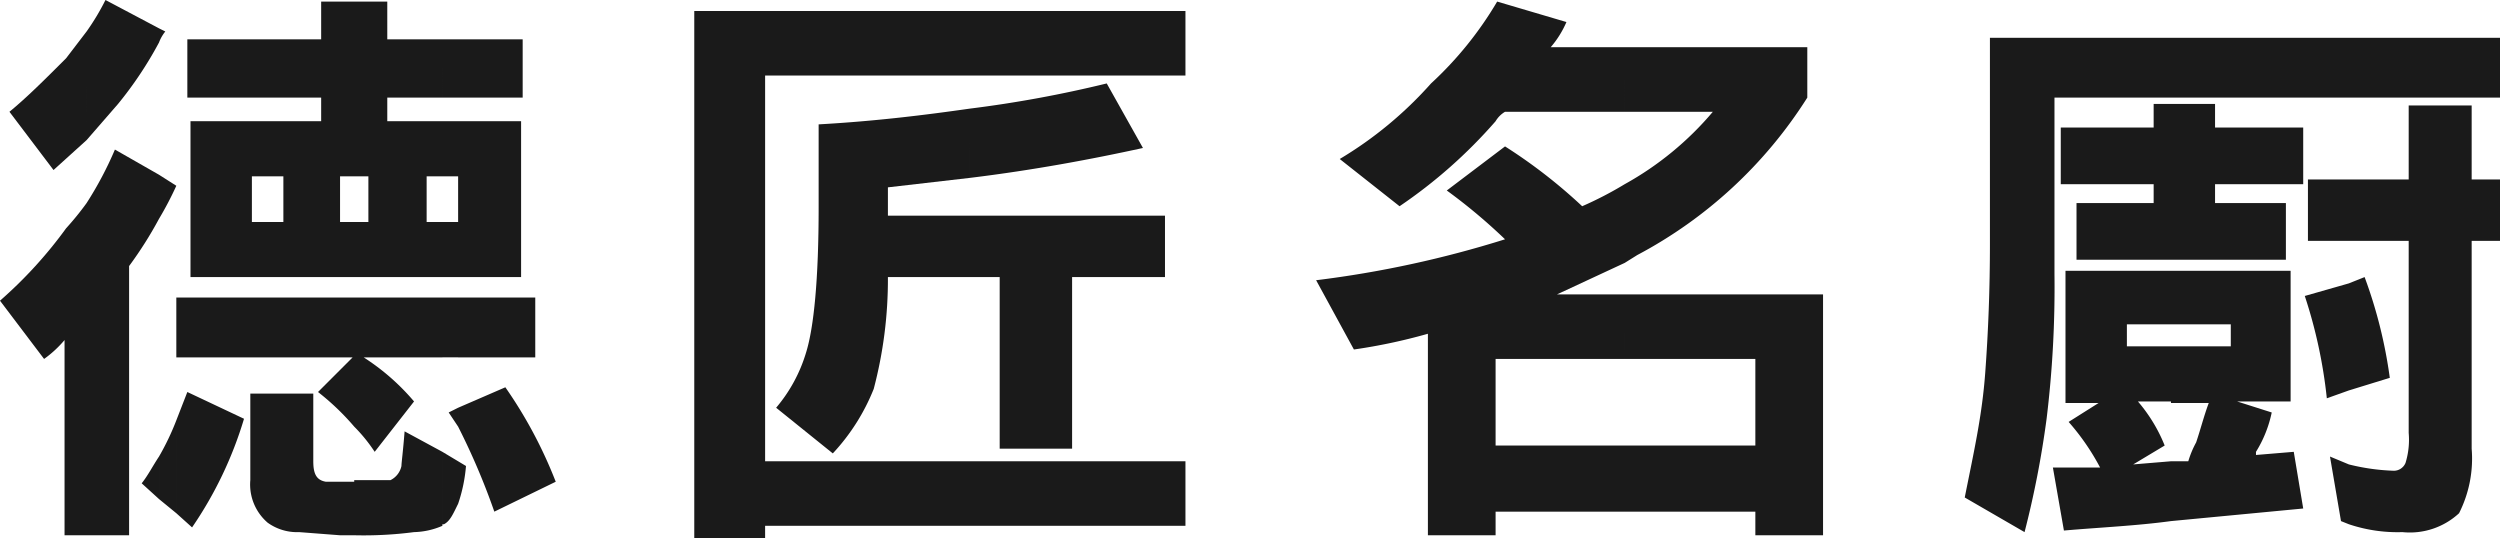
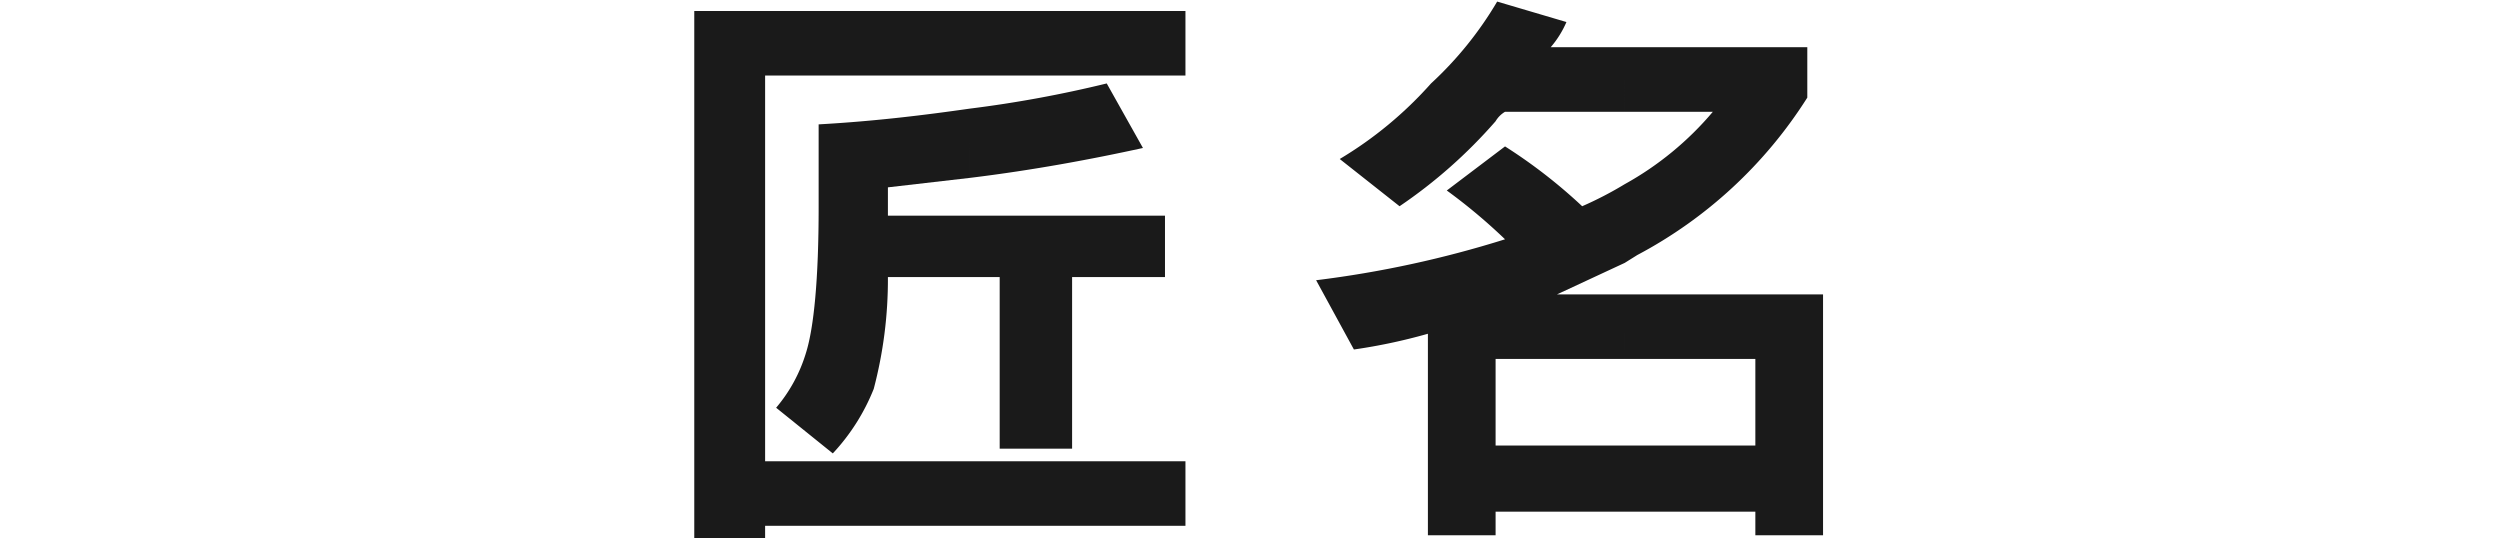
<svg xmlns="http://www.w3.org/2000/svg" width="158.8" height="34.2" viewBox="0 0 158.8 34.2">
  <g>
-     <path d="M29.1,32V29.3l.5.3a9.9,9.9,0,0,1-.5,2.4Zm0-4.9a43.8,43.8,0,0,1,2.3,5.4l3.9-1.9a28.6,28.6,0,0,0-3.2-6l-3,1.3v1.2Zm0-4.4V18.9H34v3.8Zm0-5.1V14.1h0V11.2h0V7.7h4v9.9Zm0-11.4V2.5h4.1V6.2Zm0-3.7V6.2h-1V2.5Zm0,5.2v3.5h-1V7.7Zm0,6.4v3.5h-1V14.1Zm0,4.8v3.8h-1V18.9Zm0,7v1.2l-.6-.9.6-.3Zm0,3.4V32c-.3.6-.5,1.1-.9,1.3h-.1V28.7Zm-1-26.8V6.2H24.6V7.7h3.5v3.5h-1v2.9h1v3.5H22.5V14.1h.9V11.2h-.9V.1h2.1V2.5Zm0,16.4v3.8h-5a14.3,14.3,0,0,1,3.2,2.8l-2.5,3.2a10.1,10.1,0,0,0-1.3-1.6V18.9Zm0,9.8-2.4-1.3c-.1,1.3-.2,2-.2,2.2a1.3,1.3,0,0,1-.7.9H22.5V34a24.7,24.7,0,0,0,3.8-.2,4.8,4.8,0,0,0,1.8-.4ZM22.5.1V11.2h-.9v2.9h.9v3.5H17V14.1h1V11.2H17V7.7h3.4V6.2H17V2.5h3.4V.1Zm0,18.8v8.2a15.8,15.8,0,0,0-2.3-2.2l2.2-2.2H17V18.9Zm0,11.7H20.7c-.6-.1-.8-.5-.8-1.3V25H17v8.2a3.2,3.2,0,0,0,2,.6l2.6.2h.9ZM17,2.5V6.2H11.9V2.5Zm0,5.2v3.5H16v2.9h1v3.5H12.1V7.7Zm0,11.2v3.8H11.2V18.9ZM17,25v8.2a3.2,3.2,0,0,1-1.1-2.7V25Zm-5.8,7.6V26.7l.7-1.8,3.6,1.7a24.7,24.7,0,0,1-3.3,6.9l-1-.9ZM10.1,1.8l.4.2a2.5,2.5,0,0,0-.4.7V1.8Zm1.1,10h0a21.2,21.2,0,0,1-1.1,2.1V11.1l1.1.7Zm0,7.1v3.8h0V18.9Zm0,7.8v5.9l-1.1-.9V29A16.3,16.3,0,0,0,11.2,26.7ZM6.7,0l3.4,1.8v.9A24.1,24.1,0,0,1,7.5,6.6l-2,2.3V2A15.1,15.1,0,0,0,6.7,0Zm3.4,11.1v2.8a24.9,24.9,0,0,1-1.9,3V34H5.5V12.9A22.6,22.6,0,0,0,7.3,9.5l2.8,1.6Zm0,17.9c-.4.6-.7,1.2-1.1,1.7l1.1,1ZM5.5,8.9,3.4,10.8.6,7.1C1.7,6.2,2.9,5,4.2,3.7L5.5,2V8.9Zm0,4V34H4.1V21.6a7.1,7.1,0,0,1-1.3,1.2L0,19.1a27.7,27.7,0,0,0,4.2-4.6A18.3,18.3,0,0,0,5.5,12.9Z" style="fill: #1a1a1a" />
    <path d="M70.3,5.3l2.3,4.1c-3.2.7-6.9,1.4-11,1.9V6.9a76.2,76.2,0,0,0,8.7-1.6Zm-8.7,8.4H74v3.9H68.1V28.5H63.5V17.6H61.6V13.7Zm0,19.7V29.3H75.3v4.1Zm0-28.6V.7H75.3V4.8Zm0,6.5-5.2.6v1.8h5.2v3.9H56.4a27.3,27.3,0,0,1-.9,7.1,13.1,13.1,0,0,1-2.6,4.1l-3.6-2.9a9.7,9.7,0,0,0,1.9-3.5c.5-1.6.8-4.7.8-9.2V7.9c3.6-.2,6.8-.6,9.6-1v4.4ZM61.6.7H44.1V34.2h4.5v-.8h13V29.3h-13V4.8h13Z" style="fill: #1a1a1a" />
    <path d="M103.2,3h11.6V6.2a28.6,28.6,0,0,1-10.8,10l-.8.5v-5a20,20,0,0,0,5.6-4.6h-5.6V3Zm0,15.7h12.6V34h-4.3V32.5h-8.3V28.3h8.3V22.8h-8.3ZM95.1.1l4.4,1.3a6.2,6.2,0,0,1-1,1.6h4.7V7.1H95.6a1.7,1.7,0,0,0-.6.6,31.5,31.5,0,0,1-6.1,5.4l-3.8-3a24.7,24.7,0,0,0,5.8-4.8A22.8,22.8,0,0,0,95.1.1Zm8.1,16.6v-5a22.9,22.9,0,0,1-2.7,1.4,33.3,33.3,0,0,0-4.9-3.8l-3.7,2.8a35.7,35.7,0,0,1,3.7,3.1,67.5,67.5,0,0,1-12,2.6L86,22.2a35.6,35.6,0,0,0,4.7-1V34H95V32.5h8.2V28.3H95V22.8h8.2V18.7H98.9Z" style="fill: #1a1a1a" />
-     <path d="M149.2,33.3V29.5a13.5,13.5,0,0,0,2.8.4.8.8,0,0,0,.8-.5,5,5,0,0,0,.2-1.9V15.3h-3.8V11.4H153V6.7h4v4.7h1.8v3.9H157V28.5a7.7,7.7,0,0,1-.8,4.1,4.6,4.6,0,0,1-3.6,1.2,9.7,9.7,0,0,1-3.4-.5Zm0-8.5,2.6-.8a30,30,0,0,0-1.6-6.4l-1,.4v6.8Zm0-18.6V2.4h9.6V6.2Zm-11.3.4h2.8V8.1h5.6v3.6h-5.6v1.2h4.5v3.6h-7.3V6.6Zm11.3-4.2V6.2H137.9V2.4h11.3Zm0,9v3.9h-2.6V11.4Zm0,6.6v6.8l-1.4.5a31.1,31.1,0,0,0-1.4-6.5l2.8-.8Zm0,11.5v3.8l-.5-.2L148,29l1.2.5Zm-11.3,3.6V29.3H139a6.1,6.1,0,0,1,.5-1.2c.3-.9.5-1.7.8-2.5h-2.4V22h3.8V20.6h-3.8V17.2h7.6v8.3h-3.4l2.2.7a7.7,7.7,0,0,1-1,2.5v.2l2.4-.2.6,3.6Zm-7-25h5.9V6.6h1.1v9.9h-6V12.9h4.9V11.7h-5.9V8.1Zm7-5.7H126.4V15.5c0,2.8-.1,5.5-.3,8.2s-.7,4.9-1.3,7.9l3.8,2.2a61,61,0,0,0,1.4-7.2,69,69,0,0,0,.5-9.2V6.2h7.4V2.4Zm0,14.8v3.4h-2.8V22h2.8v3.5h-2.1a10,10,0,0,1,1.7,2.8l-2,1.2,2.4-.2v3.8c-2.2.3-4.5.4-6.8.6l-.7-4h3a14.9,14.9,0,0,0-2-2.9l1.9-1.2h-2.1V17.2Z" style="fill: #1a1a1a" />
  </g>
</svg>